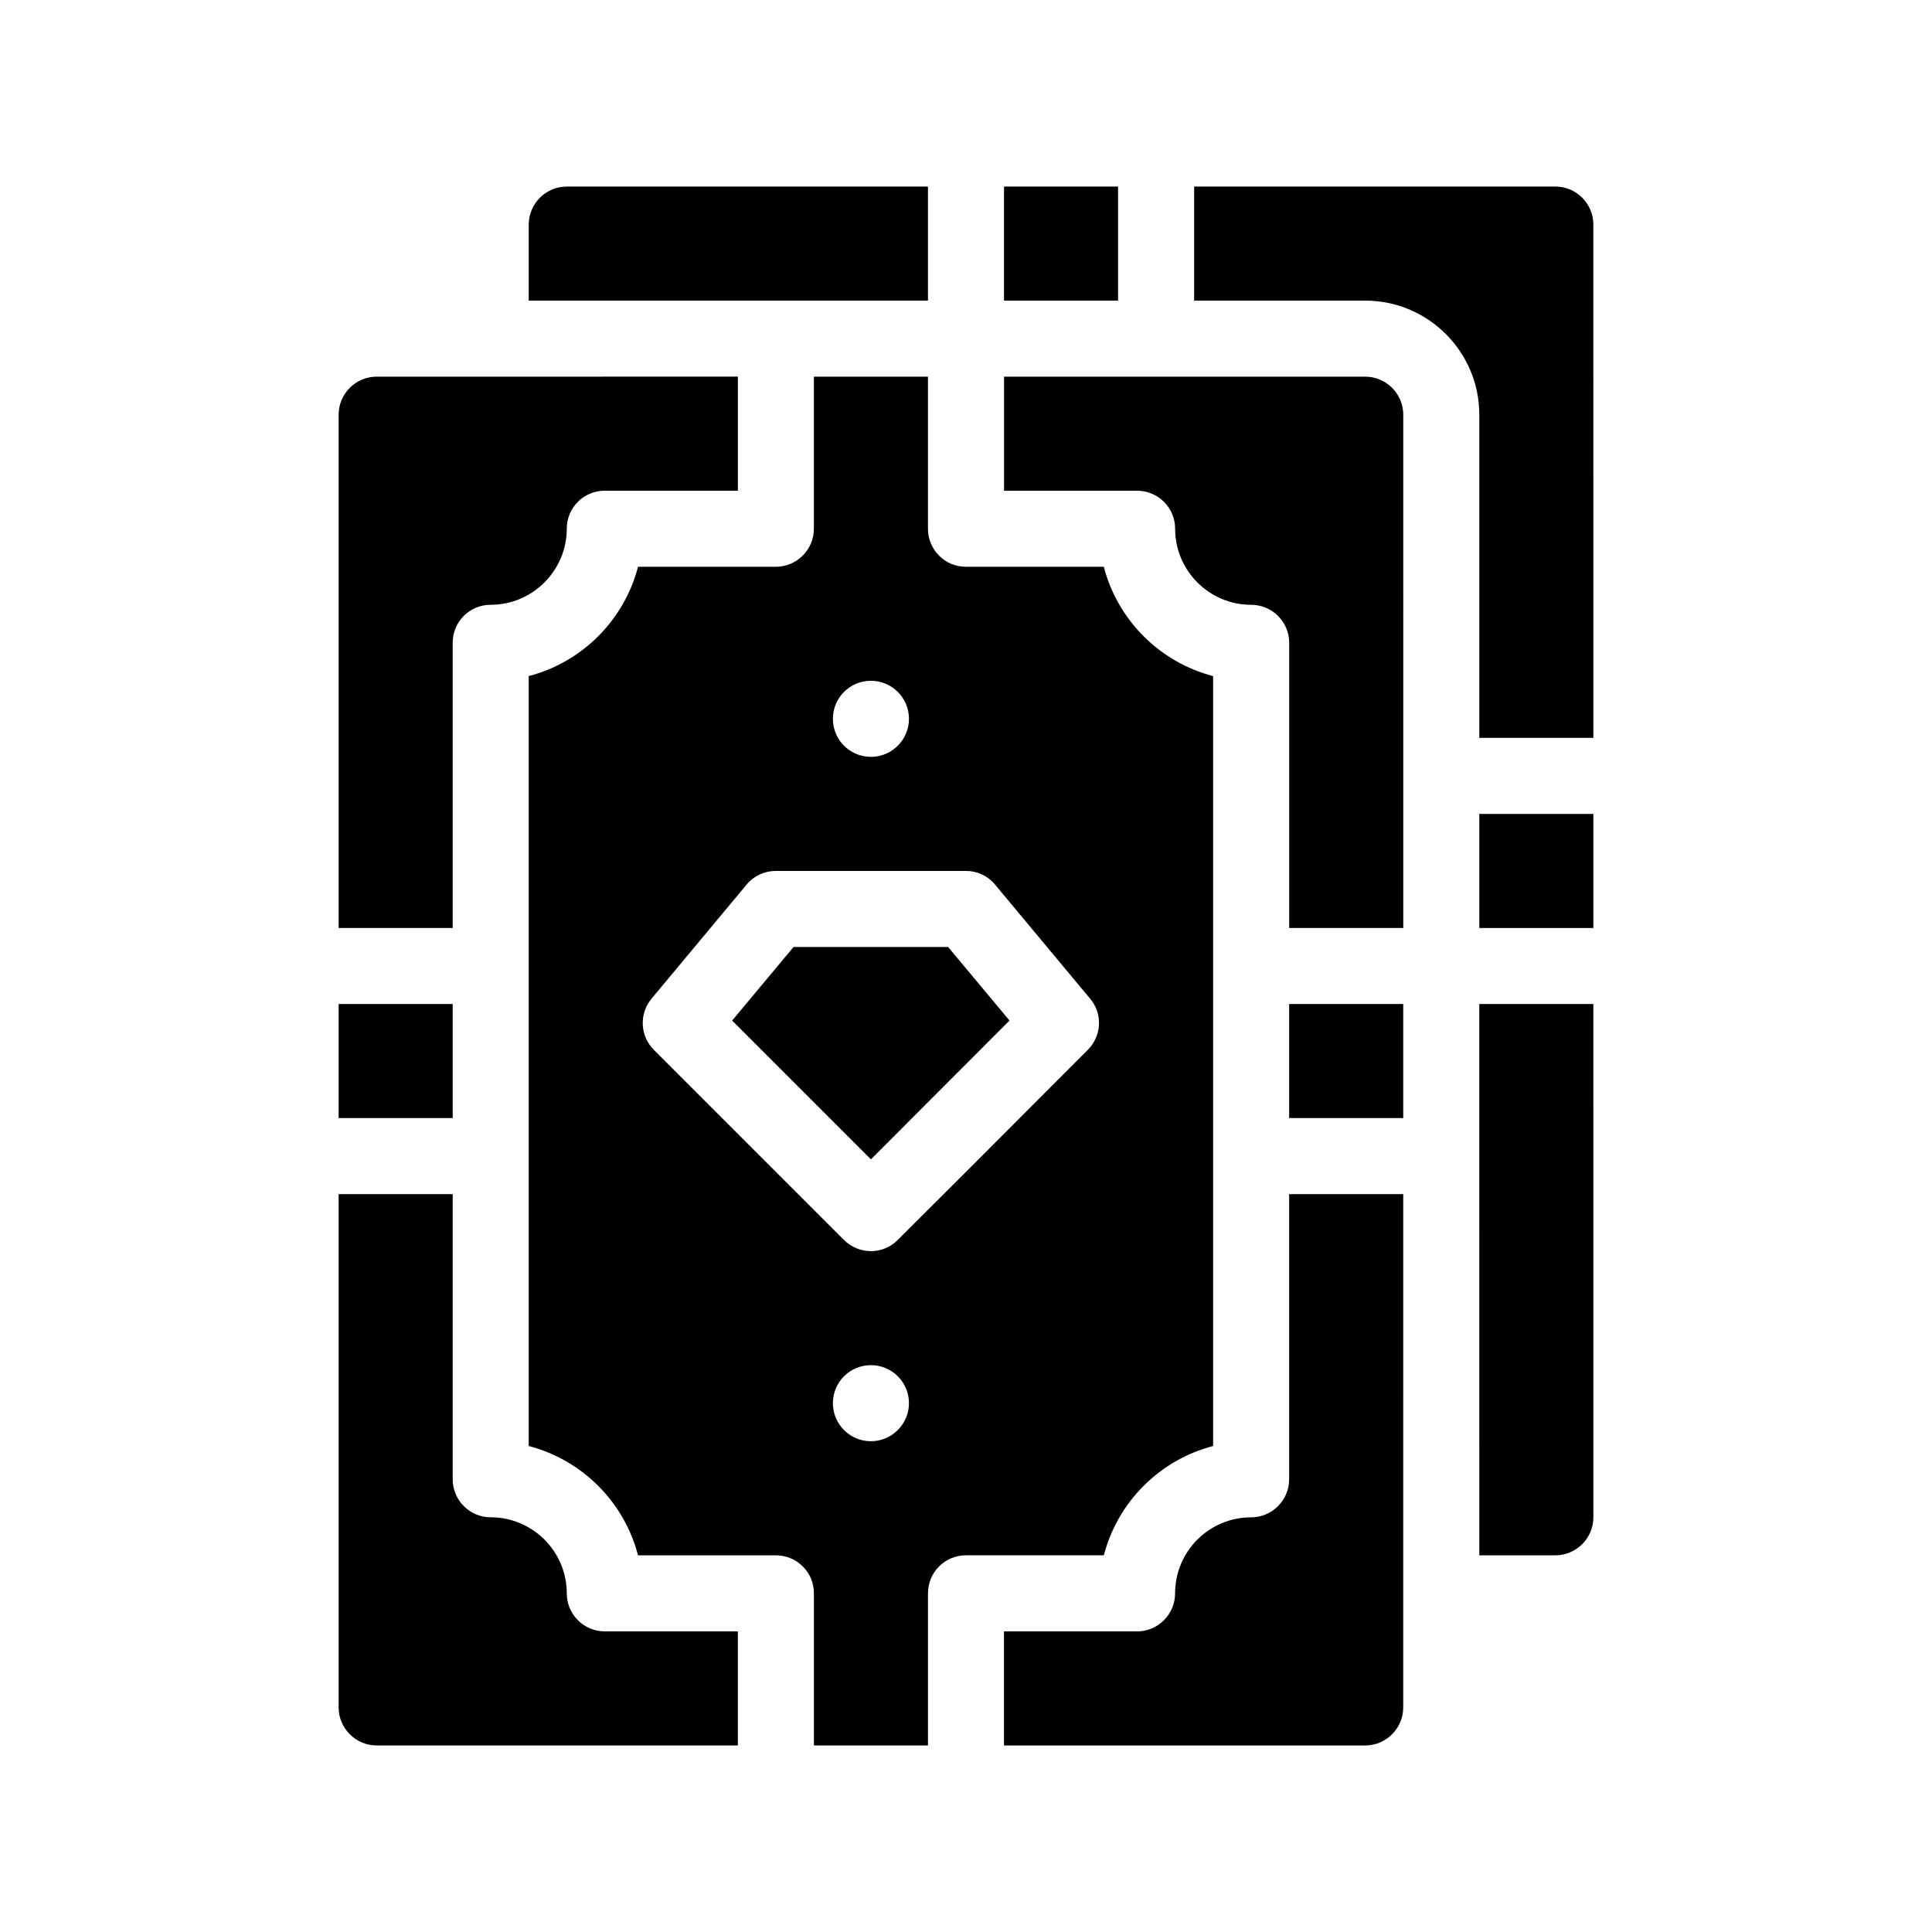
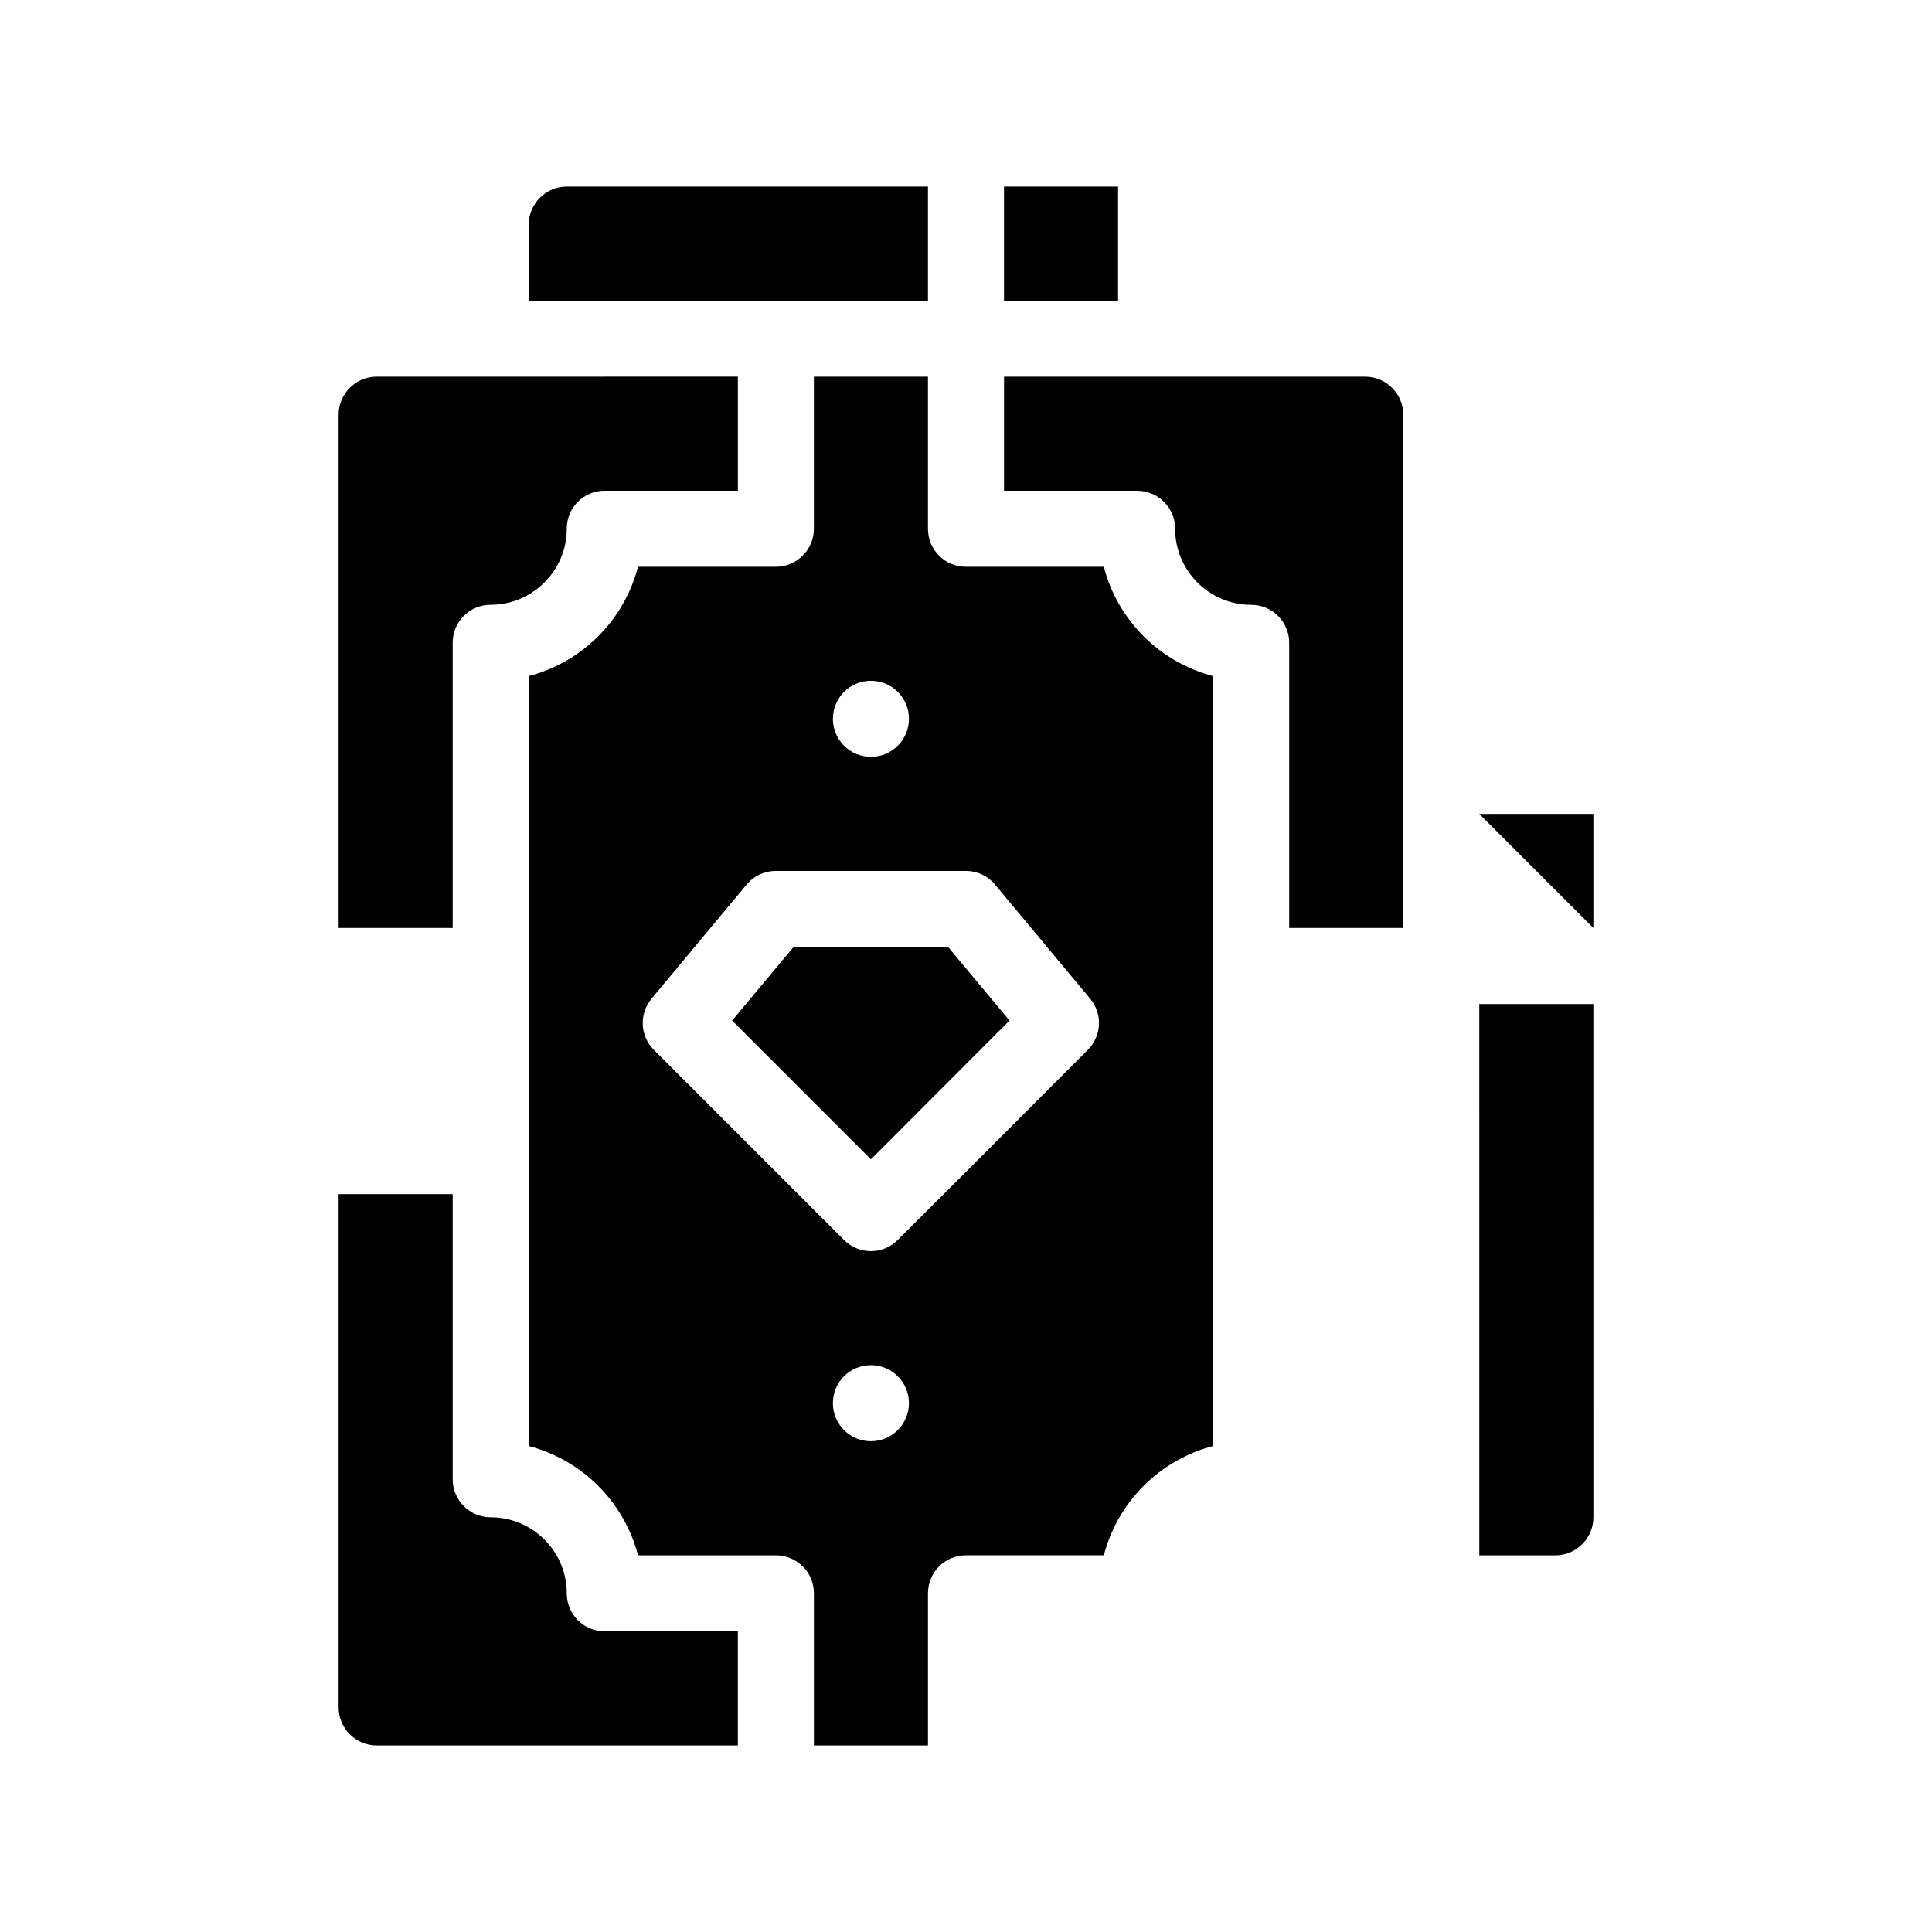
<svg xmlns="http://www.w3.org/2000/svg" fill="#000000" width="800px" height="800px" version="1.1" viewBox="144 144 512 512">
  <g>
    <path d="m389.92 193.44h-95.723c-5.543 0-10.078 4.535-10.078 10.078v20.152h105.8z" />
    <path d="m410.07 193.44h30.23v30.23h-30.23z" />
-     <path d="m556.18 193.44h-95.723v30.23h45.344c16.676 0 30.23 13.551 30.23 30.23v85.648h30.23l-0.008-136.04c0-5.539-4.531-10.074-10.074-10.074z" />
    <path d="m536.03 556.18h20.152c5.543 0 10.078-4.535 10.078-10.078l-0.004-136.03h-30.23z" />
    <path d="m294.2 566.25c0-11.133-9.07-20.152-20.152-20.152-5.594 0-10.078-4.535-10.078-10.078v-75.566h-30.23v136.03c0 5.543 4.535 10.078 10.078 10.078h95.723v-30.23h-35.266c-5.59 0-10.074-4.535-10.074-10.078z" />
    <path d="m263.97 314.35c0-5.594 4.484-10.078 10.078-10.078 11.082 0 20.152-9.07 20.152-20.152 0-5.594 4.484-10.078 10.078-10.078h35.266v-30.23l-95.727 0.004c-5.543 0-10.078 4.535-10.078 10.078v136.03h30.23z" />
    <path d="m465.49 527.21v-204.04c-14.156-3.68-25.293-14.812-28.969-28.969h-36.523c-2.82 0-5.34-1.109-7.152-2.973-1.816-1.812-2.926-4.332-2.926-7.106v-40.305h-30.23v40.305c0 5.543-4.535 10.078-10.078 10.078h-36.527c-3.68 14.156-14.812 25.293-28.969 28.969v204.04c14.156 3.68 25.293 14.812 28.969 28.969h36.531c2.769 0 5.289 1.109 7.106 2.922 1.863 1.812 2.973 4.332 2.973 7.152v40.305h30.23v-40.305c0-5.594 4.484-10.078 10.078-10.078h36.527c3.672-14.152 14.805-25.289 28.961-28.965zm-90.684-202.79c5.543 0 10.078 4.484 10.078 10.078 0 5.543-4.535 10.078-10.078 10.078-5.594 0-10.078-4.535-10.078-10.078 0-5.594 4.484-10.078 10.078-10.078zm0 201.52c-5.594 0-10.078-4.535-10.078-10.078 0-5.594 4.484-10.078 10.078-10.078 5.543 0 10.078 4.484 10.078 10.078-0.004 5.547-4.535 10.078-10.078 10.078zm57.484-103.73-32.293 32.348-18.086 18.035c-1.867 1.914-4.438 2.973-7.106 2.973-2.672 0-5.238-1.059-7.152-2.973l-50.383-50.383c-3.68-3.68-3.93-9.574-0.605-13.551l25.191-30.23c1.914-2.316 4.734-3.625 7.758-3.625h50.383c2.973 0 5.793 1.309 7.707 3.629l25.191 30.23c3.375 3.977 3.07 9.871-0.605 13.547z" />
-     <path d="m485.64 536.03c0 5.543-4.535 10.078-10.078 10.078-11.133 0-20.152 9.02-20.152 20.152 0 5.543-4.535 10.078-10.078 10.078h-35.266v30.23h95.723c5.543 0 10.078-4.535 10.078-10.078l0.004-136.03h-30.23z" />
    <path d="m505.8 243.82h-95.723v30.23h35.266c5.543 0 10.078 4.484 10.078 10.078 0 11.082 9.02 20.152 20.152 20.152 5.543 0 10.078 4.484 10.078 10.078v75.57h30.23l-0.004-136.03c0-5.543-4.535-10.078-10.078-10.078z" />
-     <path d="m485.64 410.07h30.23v30.23h-30.23z" />
-     <path d="m233.74 410.07h30.23v30.23h-30.23z" />
-     <path d="m536.03 359.7h30.23v30.23h-30.23z" />
+     <path d="m536.03 359.7h30.23v30.23z" />
    <path d="m354.3 394.96-16.273 19.496 36.777 36.777 36.727-36.777-16.273-19.496z" />
  </g>
</svg>